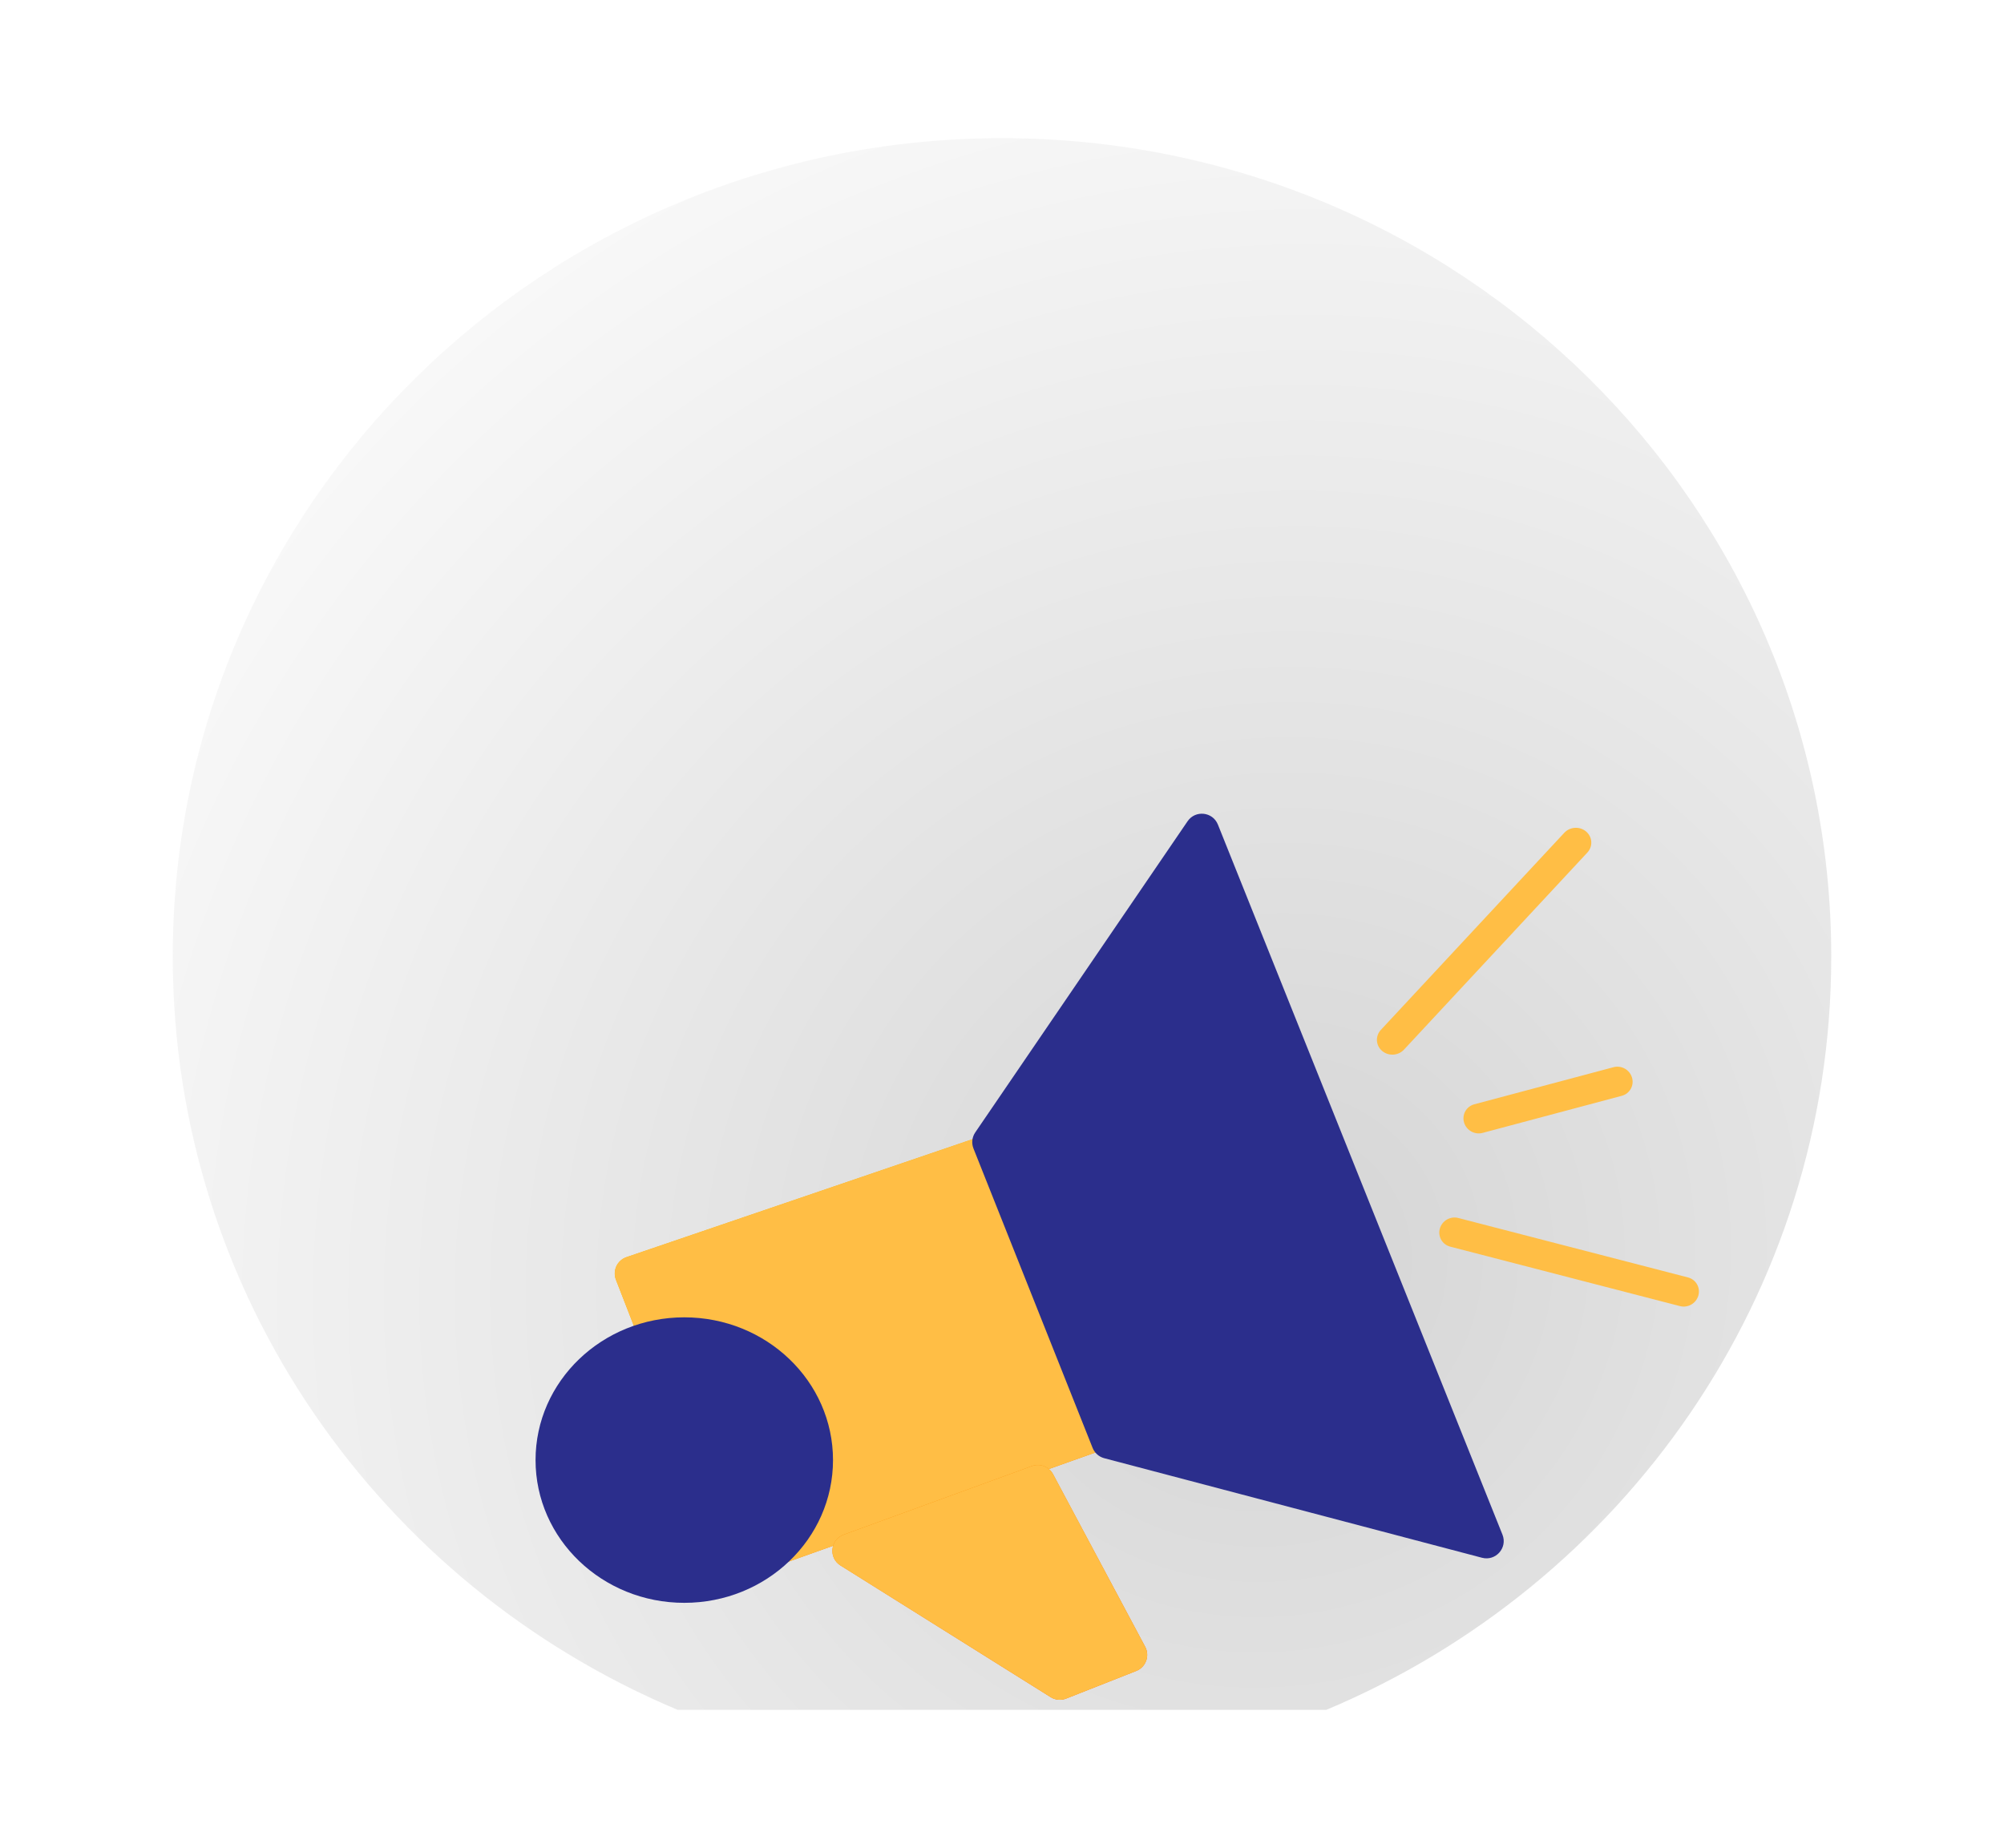
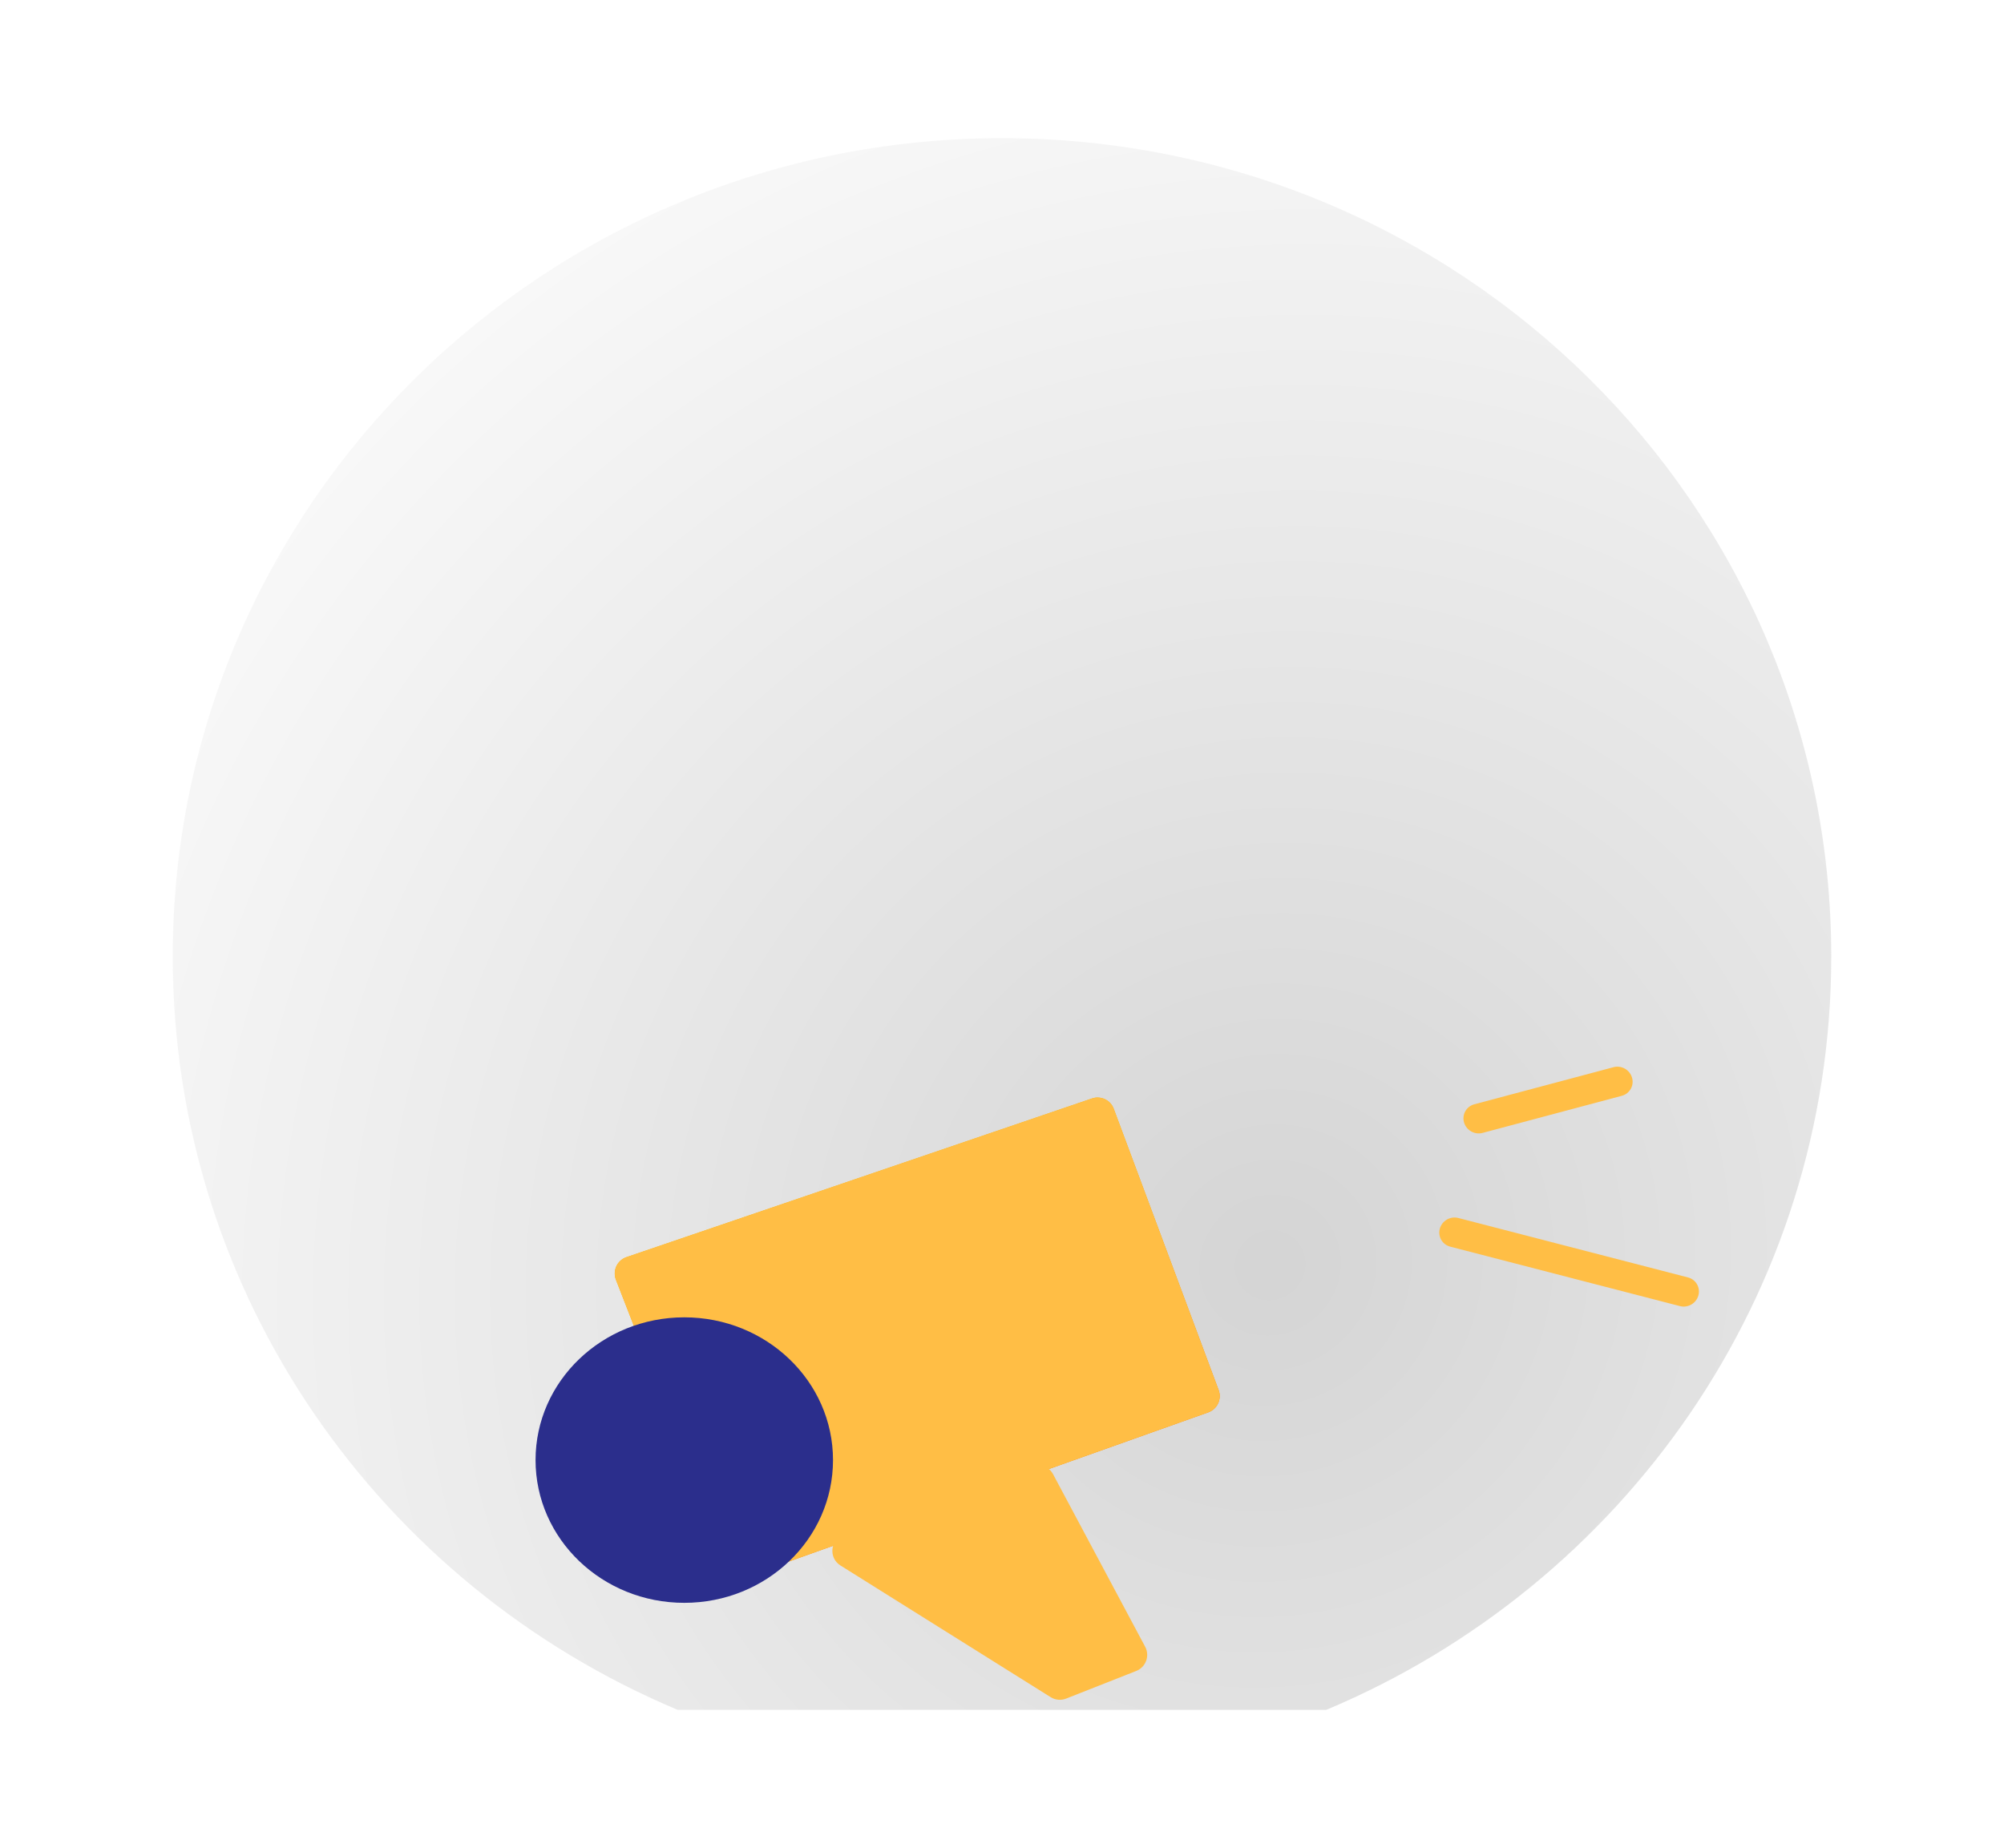
<svg xmlns="http://www.w3.org/2000/svg" width="116" height="107" viewBox="0 0 116 107" fill="none">
  <path opacity="0.5" d="M76.772 99C93.953 91.787 106 74.972 106 55.38C106 29.213 84.51 8 58 8C31.49 8 10 29.213 10 55.38C10 74.972 22.047 91.787 39.228 99H76.772Z" fill="url(#paint0_radial_372_2033)" />
  <path d="M64.468 64.198C64.279 63.691 63.721 63.426 63.208 63.601L36.263 72.788C35.724 72.972 35.447 73.567 35.653 74.097L42.087 90.653C42.283 91.157 42.844 91.415 43.354 91.233L69.938 81.775C70.463 81.588 70.734 81.006 70.539 80.483L64.468 64.198Z" fill="url(#paint1_linear_372_2033)" />
  <path d="M64.468 64.198C64.279 63.691 63.721 63.426 63.208 63.601L36.263 72.788C35.724 72.972 35.447 73.567 35.653 74.097L42.087 90.653C42.283 91.157 42.844 91.415 43.354 91.233L69.938 81.775C70.463 81.588 70.734 81.006 70.539 80.483L64.468 64.198Z" fill="#FFBE45" />
-   <path d="M61.713 98.347C61.417 98.464 61.084 98.433 60.815 98.264L48.65 90.641C47.944 90.199 48.056 89.139 48.839 88.854L59.731 84.885C60.199 84.714 60.721 84.914 60.955 85.354L66.287 95.346C66.568 95.873 66.327 96.528 65.771 96.747L61.713 98.347Z" fill="url(#paint2_linear_372_2033)" />
  <path d="M61.713 98.347C61.417 98.464 61.084 98.433 60.815 98.264L48.65 90.641C47.944 90.199 48.056 89.139 48.839 88.854L59.731 84.885C60.199 84.714 60.721 84.914 60.955 85.354L66.287 95.346C66.568 95.873 66.327 96.528 65.771 96.747L61.713 98.347Z" fill="#FFBE45" />
-   <path d="M68.742 47.55L56.452 65.566C56.265 65.84 56.226 66.19 56.349 66.499L63.245 83.833C63.362 84.127 63.613 84.349 63.919 84.43L85.785 90.194C86.58 90.403 87.274 89.618 86.969 88.855L70.497 47.741C70.199 46.999 69.193 46.889 68.742 47.55Z" fill="#2B2E8C" />
-   <path d="M90.546 48.219L79.931 59.629C79.6 59.985 79.631 60.53 80 60.846C80.369 61.162 80.936 61.13 81.267 60.775L91.882 49.364C92.213 49.008 92.182 48.463 91.813 48.147C91.445 47.831 90.877 47.863 90.546 48.219Z" fill="#FFBE45" />
  <path d="M97.242 75.623L83.946 72.181C83.485 72.062 83.216 71.593 83.344 71.135C83.473 70.677 83.951 70.402 84.412 70.521L97.708 73.963C98.169 74.082 98.438 74.55 98.309 75.009C98.18 75.467 97.703 75.742 97.242 75.623Z" fill="#FFBE45" />
  <path d="M93.397 61.79L85.339 63.938C84.879 64.061 84.613 64.531 84.745 64.988L84.745 64.988C84.878 65.446 85.358 65.717 85.818 65.595L93.876 63.447C94.336 63.324 94.602 62.854 94.469 62.397C94.337 61.939 93.857 61.668 93.397 61.79Z" fill="#FFBE45" />
  <g filter="url(#filter0_d_372_2033)">
    <path d="M37.609 90.803C42.364 90.803 46.218 87.103 46.218 82.538C46.218 77.974 42.364 74.273 37.609 74.273C32.855 74.273 29 77.974 29 82.538C29 87.103 32.855 90.803 37.609 90.803Z" fill="#2B2E8C" />
  </g>
  <defs>
    <filter id="filter0_d_372_2033" x="28" y="73.273" width="23.219" height="22.531" filterUnits="userSpaceOnUse" color-interpolation-filters="sRGB">
      <feFlood flood-opacity="0" result="BackgroundImageFix" />
      <feColorMatrix in="SourceAlpha" type="matrix" values="0 0 0 0 0 0 0 0 0 0 0 0 0 0 0 0 0 0 127 0" result="hardAlpha" />
      <feOffset dx="2" dy="2" />
      <feGaussianBlur stdDeviation="1.5" />
      <feComposite in2="hardAlpha" operator="out" />
      <feColorMatrix type="matrix" values="0 0 0 0 0 0 0 0 0 0 0 0 0 0 0 0 0 0 0.1 0" />
      <feBlend mode="normal" in2="BackgroundImageFix" result="effect1_dropShadow_372_2033" />
      <feBlend mode="normal" in="SourceGraphic" in2="effect1_dropShadow_372_2033" result="shape" />
    </filter>
    <radialGradient id="paint0_radial_372_2033" cx="0" cy="0" r="1" gradientUnits="userSpaceOnUse" gradientTransform="translate(73.877 73.45) rotate(-124.538) scale(79.454 81.086)">
      <stop stop-color="#ABABAB" />
      <stop offset="1" stop-color="#F9F9F9" />
    </radialGradient>
    <linearGradient id="paint1_linear_372_2033" x1="35.609" y1="63.739" x2="49.357" y2="99.96" gradientUnits="userSpaceOnUse">
      <stop stop-color="#FFC700" />
      <stop offset="1" stop-color="#FB7400" />
    </linearGradient>
    <linearGradient id="paint2_linear_372_2033" x1="35.609" y1="63.74" x2="49.357" y2="99.961" gradientUnits="userSpaceOnUse">
      <stop stop-color="#FFC700" />
      <stop offset="1" stop-color="#FB7400" />
    </linearGradient>
  </defs>
</svg>